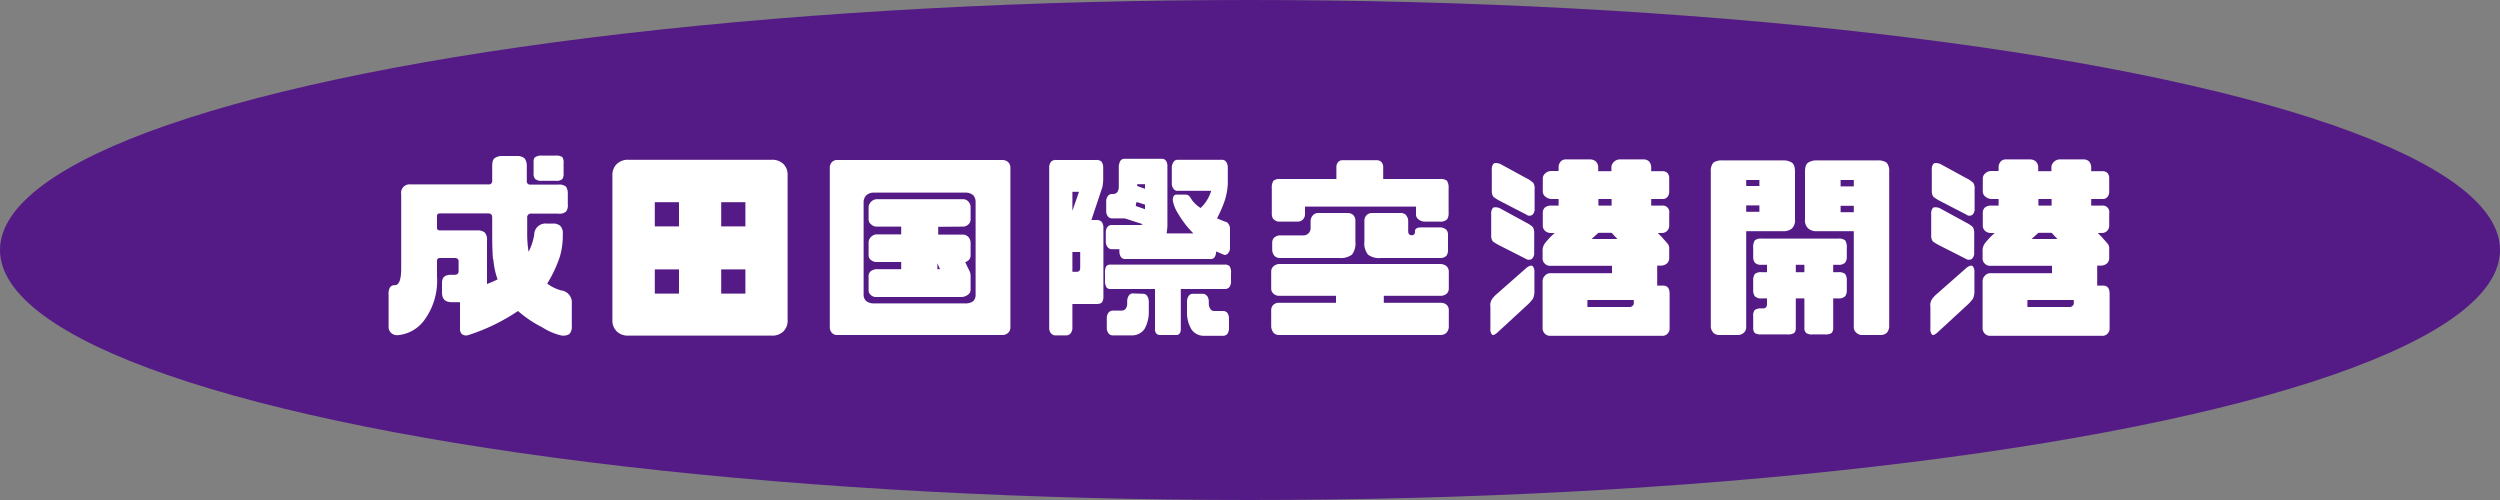
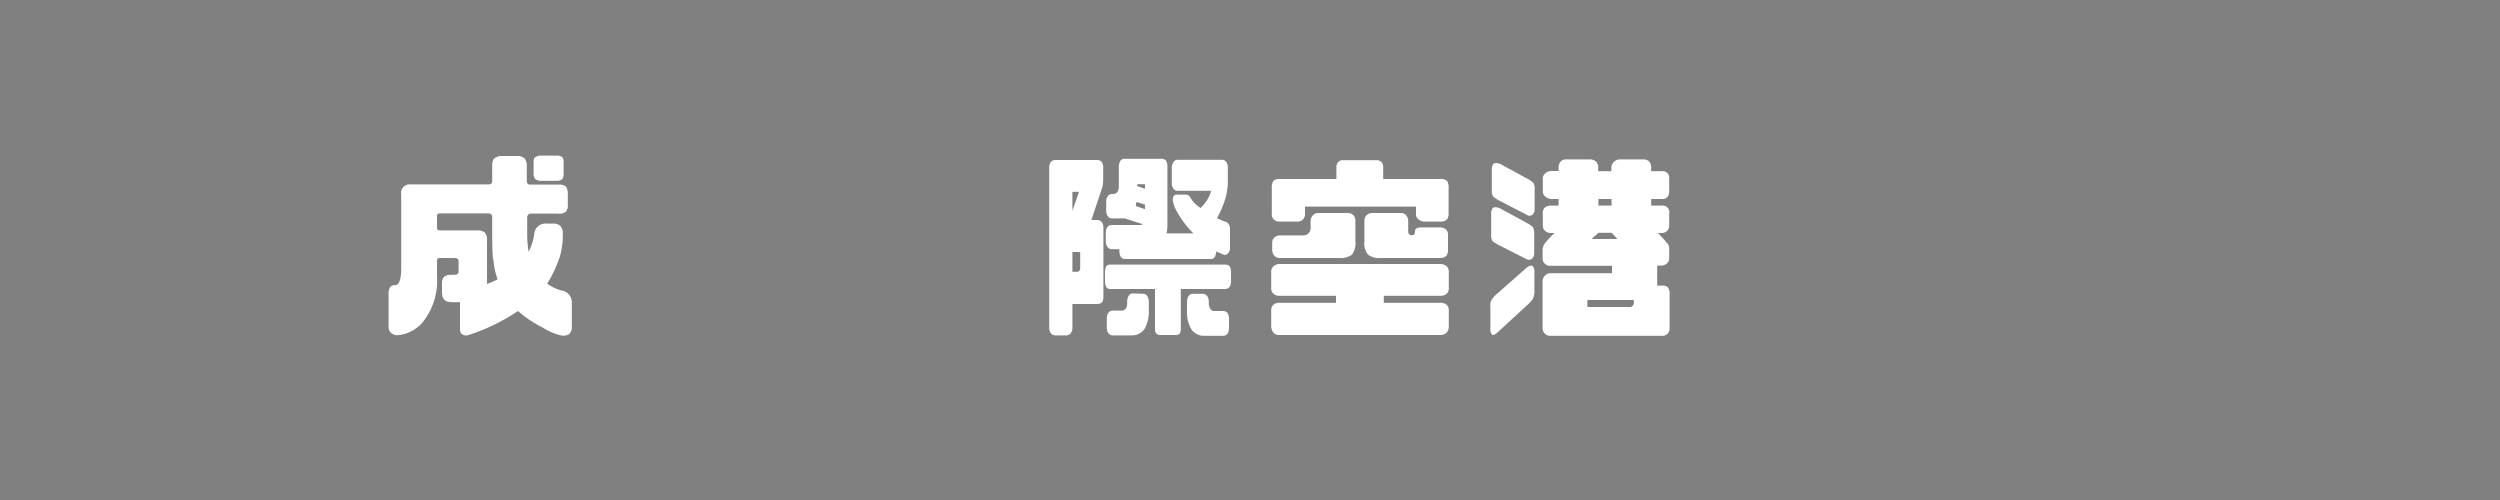
<svg xmlns="http://www.w3.org/2000/svg" viewBox="0 0 250 50">
  <rect x="0" y="0" width="250" height="50" fill="#808080" stroke="none" />
  <defs>
    <style>.cls-1{fill:#541b86;}.cls-2{fill:#fff;}</style>
  </defs>
  <title>note1978</title>
  <g id="Layer_2" data-name="Layer 2">
    <g id="レイヤー_1" data-name="レイヤー 1">
-       <ellipse class="cls-1" cx="125" cy="25" rx="125" ry="25" />
      <path class="cls-2" d="M39,28.74a.53.53,0,0,1,.48-.22c.42,0,.62-.52.64-1.54V19.44a.85.85,0,0,1,.94-1h7.78a.33.33,0,0,0,.38-.38V16.62c0-.4.06-.66.24-.8a1.25,1.25,0,0,1,.78-.22h1.46a1.12,1.12,0,0,1,.76.24,1.21,1.21,0,0,1,.22.78v1.46a.33.33,0,0,0,.38.38h2.76a1.11,1.11,0,0,1,.78.2,1.32,1.32,0,0,1,.18.78v1a1,1,0,0,1-.18.72,1,1,0,0,1-.78.2H53.14a.37.37,0,0,0-.42.42v1.66a10.89,10.89,0,0,0,.14,1.74,5.85,5.85,0,0,0,.56-1.7,1.13,1.13,0,0,1,1.28-1.12h.54a1.11,1.11,0,0,1,.76.2,1,1,0,0,1,.28.8A7.76,7.76,0,0,1,56,25.62a12.64,12.64,0,0,1-1.28,2.74,4.24,4.24,0,0,0,1.38.68,1.21,1.21,0,0,1,1.08,1.32V32.6a1.06,1.06,0,0,1-.24.8,1.12,1.12,0,0,1-.84.14,6,6,0,0,1-1.86-.8,11.49,11.49,0,0,1-2.44-1.64,19.54,19.54,0,0,1-5,2.42.72.72,0,0,1-.6-.1.69.69,0,0,1-.2-.56V30.22H45.2c-.7,0-1-.32-1-1V28.3c0-.56.28-.82.88-.82h.38c.26,0,.4-.12.4-.36v-1c0-.2-.14-.32-.4-.32H44c-.2,0-.3.1-.3.28v1.54A6.65,6.65,0,0,1,42.44,32a3.68,3.68,0,0,1-2.68,1.52.88.88,0,0,1-.64-.22.82.82,0,0,1-.26-.68V29.46A1.28,1.28,0,0,1,39,28.74Zm10.3-2.8c-.06-.7-.08-1.54-.08-2.52V21.76c0-.28-.12-.42-.38-.42H44c-.2,0-.3.08-.3.26v1.18c0,.18.1.26.3.26h3.7a1.15,1.15,0,0,1,.76.2,1,1,0,0,1,.24.78V28.4c.38-.14.72-.3,1.06-.46A7.44,7.44,0,0,1,49.34,25.94Zm4.88-7.86a.93.93,0,0,1-.66-.18.78.78,0,0,1-.16-.58v-1c0-.3,0-.5.16-.6a1.06,1.06,0,0,1,.66-.16H55.6a1,1,0,0,1,.64.16,1,1,0,0,1,.12.6v1a1,1,0,0,1-.12.58.84.84,0,0,1-.64.18Z" />
-       <path class="cls-2" d="M78.34,16.4a1.48,1.48,0,0,1,.42,1.12V32a1.49,1.49,0,0,1-.42,1.14,1.58,1.58,0,0,1-1.2.42H62.88a1.58,1.58,0,0,1-1.2-.42A1.51,1.51,0,0,1,61.24,32V17.52a1.49,1.49,0,0,1,.44-1.12,1.58,1.58,0,0,1,1.2-.42H77.14A1.58,1.58,0,0,1,78.34,16.4ZM67.9,20.22H65.48v2.42H67.9Zm0,6.72H65.48v2.42H67.9Zm6.64-6.72H72.12v2.42h2.42Zm0,6.72H72.12v2.42h2.42Z" />
-       <path class="cls-2" d="M100.8,16.2a.75.75,0,0,1,.24.54v16a.76.76,0,0,1-.24.56.85.85,0,0,1-.58.2H83.78a.73.73,0,0,1-.58-.2.82.82,0,0,1-.22-.56v-16a.81.81,0,0,1,.22-.54.73.73,0,0,1,.58-.2h16.44A.85.85,0,0,1,100.8,16.2Zm-3.24,4a1,1,0,0,0-.24-.68,1.2,1.2,0,0,0-.8-.26h-9.1a1.14,1.14,0,0,0-.78.26,1,1,0,0,0-.28.68v9.26a.84.84,0,0,0,.28.66,1.25,1.25,0,0,0,.78.22h9.1a1.31,1.31,0,0,0,.8-.22.89.89,0,0,0,.24-.66Zm-3.74,2.48v.78h2.5a.79.79,0,0,1,.52.24.9.9,0,0,1,.22.56V25.5a.68.68,0,0,1-.2.52.62.62,0,0,1-.34.18c.22.5.38.78.44.92a1.27,1.27,0,0,1,.1.52V29a.59.59,0,0,1-.28.48,1.09,1.09,0,0,1-.66.22H87.64a.74.74,0,0,1-.56-.2.62.62,0,0,1-.22-.5V27.64a.63.63,0,0,1,.24-.54,1.08,1.08,0,0,1,.54-.18h2.48V26.2H87.64a.82.82,0,0,1-.52-.18.61.61,0,0,1-.26-.52V24.24a.77.77,0,0,1,.26-.56.79.79,0,0,1,.52-.24h2.48v-.78H87.64a.76.76,0,0,1-.52-.22.6.6,0,0,1-.26-.5V20.7a.87.87,0,0,1,.78-.78h8.68a.7.7,0,0,1,.52.24.81.81,0,0,1,.22.54v1.24a.68.68,0,0,1-.22.5.76.76,0,0,1-.52.22ZM94,26.92l-.26-.6v.6Z" />
      <path class="cls-2" d="M105.1,16.18a.62.62,0,0,1,.52-.18h4a.66.66,0,0,1,.54.18,1,1,0,0,1,.16.6V18a4.87,4.87,0,0,1-.08.7L109.14,22h.5a.67.67,0,0,1,.54.2,1,1,0,0,1,.16.58v6.84a1.09,1.09,0,0,1-.12.58c-.1.14-.28.2-.58.2h-2.4v2.34a.9.9,0,0,1-.18.6.62.62,0,0,1-.52.2h-.92a.62.62,0,0,1-.52-.2.9.9,0,0,1-.18-.6v-16A.9.9,0,0,1,105.1,16.18Zm2.14,3v1.9l.66-1.9Zm0,8h.44c.22,0,.34-.14.34-.38V25.2h-.78Zm3.38,1.5a1.21,1.21,0,0,1-.12-.62v-.7a1.49,1.49,0,0,1,.12-.74.58.58,0,0,1,.46-.16h11.38a.65.65,0,0,1,.5.16,1.25,1.25,0,0,1,.14.74v.7a1,1,0,0,1-.14.62.55.55,0,0,1-.5.22h-4.38v4a.74.74,0,0,1-.12.46.4.4,0,0,1-.32.14H116a.48.48,0,0,1-.36-.14.63.63,0,0,1-.14-.46v-4h-4.4A.5.5,0,0,1,110.62,28.7Zm1.46-3a1.05,1.05,0,0,1-.14-.62v-.14h-.82a.53.53,0,0,1-.38-.24.81.81,0,0,1-.16-.48v-1a.88.88,0,0,1,.16-.5.55.55,0,0,1,.38-.2H114a.5.5,0,0,0,.28-.08l-1.8-.58-.46,0h-.86a.5.5,0,0,1-.38-.22.83.83,0,0,1-.16-.5v-1a.83.83,0,0,1,.16-.5.5.5,0,0,1,.38-.22h.16a.53.53,0,0,0,.42-.2,1,1,0,0,0,.14-.58v-2a1.32,1.32,0,0,1,.16-.54.48.48,0,0,1,.36-.2h3.82a.48.48,0,0,1,.38.2.91.91,0,0,1,.14.54v6a7.19,7.19,0,0,1-.08.72h2.68a9.59,9.59,0,0,1-1.54-2,3.5,3.5,0,0,1-.52-1.3.87.87,0,0,1,.1-.46.39.39,0,0,1,.32-.12h.86a.54.54,0,0,1,.34.12,2.66,2.66,0,0,1,.28.4,3.17,3.17,0,0,0,.88.82,3.88,3.88,0,0,0,1.06-1.72H117.7a.45.45,0,0,1-.36-.22.83.83,0,0,1-.16-.5V16.78a1,1,0,0,1,.16-.56.47.47,0,0,1,.36-.24h4.56a.51.51,0,0,1,.38.24,1,1,0,0,1,.14.56v1.64a6.68,6.68,0,0,1-.34,1.74,12.84,12.84,0,0,1-.74,1.68c.22.08.48.2.78.32a.47.47,0,0,1,.36.22.83.83,0,0,1,.16.5v1.9a.75.75,0,0,1-.16.5.47.47,0,0,1-.36.22c-.3-.1-.58-.24-.86-.36a1.35,1.35,0,0,1-.14.56.5.5,0,0,1-.48.2h-8.46A.5.5,0,0,1,112.08,25.68Zm2.3,3.7a.51.51,0,0,1,.34.22,1.06,1.06,0,0,1,.16.52v1.22a3.46,3.46,0,0,1-.44,1.58,1.54,1.54,0,0,1-1.3.62h-1.9a.54.54,0,0,1-.4-.22.89.89,0,0,1-.16-.52v-1a.89.89,0,0,1,.16-.52.54.54,0,0,1,.4-.22h.92a.53.53,0,0,0,.42-.2,1,1,0,0,0,.14-.58v-.2a1.06,1.06,0,0,1,.16-.52.5.5,0,0,1,.36-.22Zm-.8-8.78.92.32v-.46l-.84-.26A1.29,1.29,0,0,0,113.58,20.6Zm.14-2,.78.28v-.46h-.78Zm7,11a1.06,1.06,0,0,1,.16.52v.2a1,1,0,0,0,.16.58.43.43,0,0,0,.38.2h.92a.55.55,0,0,1,.42.22,1.06,1.06,0,0,1,.14.52v1a1.06,1.06,0,0,1-.14.52.55.55,0,0,1-.42.22h-1.9a1.5,1.5,0,0,1-1.28-.62,3.22,3.22,0,0,1-.46-1.58V30.12a1.06,1.06,0,0,1,.16-.52.5.5,0,0,1,.36-.22h1.12A.54.54,0,0,1,120.7,29.6Z" />
      <path class="cls-2" d="M127.34,33.26a1.22,1.22,0,0,1-.22-.56V31a.73.73,0,0,1,.22-.52.79.79,0,0,1,.58-.2h5.68v-.7h-5.68a.8.8,0,0,1-.58-.22.66.66,0,0,1-.22-.52v-1.7a.68.68,0,0,1,.22-.5.91.91,0,0,1,.58-.24h16.14a1,1,0,0,1,.62.24.75.75,0,0,1,.2.5v1.7a.72.72,0,0,1-.2.52.9.9,0,0,1-.62.22h-5.68v.7h5.68a.87.87,0,0,1,.6.2.73.73,0,0,1,.22.52V32.7a.9.9,0,0,1-.22.56.81.81,0,0,1-.6.24H127.92A.74.74,0,0,1,127.34,33.26Zm0-11.34a.89.89,0,0,1-.16-.56V18.82a1.26,1.26,0,0,1,.16-.74.93.93,0,0,1,.66-.18h5.64V16.7a.73.73,0,0,1,.18-.5.59.59,0,0,1,.48-.18h3.34a.67.67,0,0,1,.5.18.73.73,0,0,1,.18.5v1.2H144a1,1,0,0,1,.7.18,1.26,1.26,0,0,1,.16.74v2.5a1,1,0,0,1-.16.62.91.91,0,0,1-.7.22h-1.52a.94.94,0,0,1-.6-.2.63.63,0,0,1-.28-.6v-.7h-11.1v.7a.79.79,0,0,1-.18.56.74.74,0,0,1-.62.24H128A.78.78,0,0,1,127.36,21.92Zm7.46-.62a.83.83,0,0,1,.54.22.76.76,0,0,1,.2.54v2.08a1.9,1.9,0,0,1-.34,1.32,1.91,1.91,0,0,1-1.3.34H128a.75.75,0,0,1-.56-.22,1,1,0,0,1-.22-.66v-.64a.71.71,0,0,1,.2-.52.89.89,0,0,1,.58-.22h2.26a.73.73,0,0,0,.8-.8v-.68a.89.89,0,0,1,.24-.54.69.69,0,0,1,.5-.22Zm5.8.22a.87.87,0,0,1,.22.54v1.06c0,.26.12.4.36.4s.32-.14.32-.4.22-.38.64-.38H144a.94.94,0,0,1,.64.24.77.77,0,0,1,.16.52v1.42a1,1,0,0,1-.16.66.85.85,0,0,1-.64.22h-5.9a1.84,1.84,0,0,1-1.3-.34,1.8,1.8,0,0,1-.36-1.32V22.06a.75.75,0,0,1,.74-.76h2.94A.74.74,0,0,1,140.62,21.52Z" />
      <path class="cls-2" d="M149.2,33.46a.85.85,0,0,1-.16-.64V30.68a1.07,1.07,0,0,1,.16-.76,2.79,2.79,0,0,1,.5-.54l3-2.64c.26-.18.46-.22.58-.12a.89.89,0,0,1,.16.62V29a1.83,1.83,0,0,1-.16.9,4.75,4.75,0,0,1-.66.7l-2.8,2.58C149.52,33.48,149.28,33.56,149.2,33.46Zm.74-8.92a5.4,5.4,0,0,1-.66-.4,1,1,0,0,1-.16-.64V21.42a.89.89,0,0,1,.16-.62c.12-.1.34-.1.66,0l2.64,1.44a3.2,3.2,0,0,1,.7.46,1.19,1.19,0,0,1,.14.68v1.9a.8.8,0,0,1-.22.6.54.54,0,0,1-.62,0ZM150,20.1a4.91,4.91,0,0,1-.66-.42,1,1,0,0,1-.16-.64V17a.92.92,0,0,1,.16-.62c.12-.1.34-.1.66,0l2.64,1.44a2.56,2.56,0,0,1,.7.48,1.14,1.14,0,0,1,.12.66v1.92a.77.77,0,0,1-.2.58.48.48,0,0,1-.62,0Zm4.56-2.8a.93.93,0,0,1,.58-.2h.72v-.36a.89.89,0,0,1,.2-.58.69.69,0,0,1,.52-.22h2.48a.94.94,0,0,1,.52.2.81.81,0,0,1,.24.6v.38h1.32v-.38a.77.77,0,0,1,.28-.58.86.86,0,0,1,.56-.22h2.42a.73.73,0,0,1,.52.22.89.89,0,0,1,.2.58v.38h1.08a.67.67,0,0,1,.54.18.71.71,0,0,1,.18.52v1.36a.78.78,0,0,1-.18.52.62.62,0,0,1-.54.2h-1.08v.66h1.08a.65.65,0,0,1,.72.78V22.6a.74.74,0,0,1-.2.48.73.73,0,0,1-.52.22h-.42l.38.38.58.66a.7.7,0,0,1,.18.5v1a.7.7,0,0,1-.2.48.91.91,0,0,1-.58.24h-.42v2h.58c.44,0,.66.26.66.8v3.46a.72.72,0,0,1-.2.54.66.66,0,0,1-.52.22H155a.69.69,0,0,1-.52-.22.74.74,0,0,1-.22-.54V28.12a.74.74,0,0,1,.22-.54.73.73,0,0,1,.52-.26h6.2v-.74H155a.69.69,0,0,1-.52-.22.68.68,0,0,1-.22-.5v-.78a1.18,1.18,0,0,1,.24-.76c.12-.16.32-.38.56-.64l.4-.38h-.32a.88.88,0,0,1-.64-.22.67.67,0,0,1-.22-.48V21.34a.73.73,0,0,1,.22-.6,1,1,0,0,1,.64-.18h.72V19.9h-.72a1,1,0,0,1-.58-.22.65.65,0,0,1-.28-.5V17.82A.66.66,0,0,1,154.58,17.3ZM163.38,30h-4.64v.7h4.16a.42.42,0,0,0,.48-.48Zm-4.22-6.1h2.58l-.58-.62h-1.32Zm2-4h-1.32v.66h1.32Z" />
-       <path class="cls-2" d="M174.4,33.26a.89.89,0,0,1-.62.24h-1.84a.8.8,0,0,1-.62-.24,1,1,0,0,1-.24-.56V17.14a1.25,1.25,0,0,1,.26-.88,1.52,1.52,0,0,1,.9-.22h6.08a1.52,1.52,0,0,1,.86.22c.22.14.32.46.32.92v4.76a1.13,1.13,0,0,1-.3.9,1.27,1.27,0,0,1-.86.28h-3.72V32.7A.74.74,0,0,1,174.4,33.26Zm.22-14.66h1.32V18h-1.32Zm1.32,1.94h-1.32v.64h1.32Zm-.46,5.72a1,1,0,0,1-.16-.62v-.86a1.22,1.22,0,0,1,.16-.74.93.93,0,0,1,.66-.18h7.68a1,1,0,0,1,.7.18,1.22,1.22,0,0,1,.16.74v.86a1,1,0,0,1-.16.62.91.91,0,0,1-.7.22h-.5v.74h.5a1,1,0,0,1,.7.18,1.22,1.22,0,0,1,.16.74V29a1,1,0,0,1-.16.62.91.91,0,0,1-.7.22h-.5v2.94a.73.73,0,0,1-.16.52,1.11,1.11,0,0,1-.68.14h-1.22a1,1,0,0,1-.64-.14.65.65,0,0,1-.18-.52V29.84h-.86v2.94a.73.73,0,0,1-.16.52,1.15,1.15,0,0,1-.68.14h-2.6a1.08,1.08,0,0,1-.66-.14.73.73,0,0,1-.16-.52V31.62a.85.85,0,0,1,.16-.62,1.06,1.06,0,0,1,.66-.16h.16c.26,0,.4-.14.4-.44v-.56h-.56a.84.84,0,0,1-.66-.22,1,1,0,0,1-.16-.62v-.86a1.22,1.22,0,0,1,.16-.74.93.93,0,0,1,.66-.18h.56v-.74h-.56A.84.84,0,0,1,175.48,26.26Zm4.1.22v.74h.86v-.74Zm5.8-3.36h-3.72a1.18,1.18,0,0,1-.84-.28,1.07,1.07,0,0,1-.32-.9V17.18c0-.46.1-.78.32-.92a1.52,1.52,0,0,1,.86-.22h6.08a1.52,1.52,0,0,1,.9.22,1.25,1.25,0,0,1,.26.88V32.7a1.07,1.07,0,0,1-.22.56.88.88,0,0,1-.64.24h-1.84a.81.81,0,0,1-.6-.24.69.69,0,0,1-.24-.56ZM184.06,18v.64h1.32V18Zm0,3.22h1.32v-.64h-1.32Z" />
-       <path class="cls-2" d="M193.2,33.46a.85.85,0,0,1-.16-.64V30.68a1.07,1.07,0,0,1,.16-.76,2.79,2.79,0,0,1,.5-.54l3-2.64c.26-.18.46-.22.58-.12a.89.89,0,0,1,.16.62V29a1.83,1.83,0,0,1-.16.9,4.75,4.75,0,0,1-.66.7l-2.8,2.58C193.52,33.48,193.28,33.56,193.2,33.46Zm.74-8.92a5.4,5.4,0,0,1-.66-.4,1,1,0,0,1-.16-.64V21.42a.89.89,0,0,1,.16-.62c.12-.1.34-.1.66,0l2.64,1.44a3.2,3.2,0,0,1,.7.46,1.19,1.19,0,0,1,.14.68v1.9a.8.8,0,0,1-.22.6.54.54,0,0,1-.62,0ZM194,20.1a4.91,4.91,0,0,1-.66-.42,1,1,0,0,1-.16-.64V17a.92.92,0,0,1,.16-.62c.12-.1.34-.1.66,0l2.64,1.44a2.56,2.56,0,0,1,.7.48,1.14,1.14,0,0,1,.12.66v1.92a.77.77,0,0,1-.2.58.48.48,0,0,1-.62,0Zm4.56-2.8a.93.93,0,0,1,.58-.2h.72v-.36a.89.89,0,0,1,.2-.58.69.69,0,0,1,.52-.22h2.48a.94.94,0,0,1,.52.2.81.81,0,0,1,.24.6v.38h1.32v-.38a.77.77,0,0,1,.28-.58.86.86,0,0,1,.56-.22h2.42a.73.73,0,0,1,.52.22.89.89,0,0,1,.2.58v.38h1.08a.67.67,0,0,1,.54.18.71.71,0,0,1,.18.52v1.36a.78.78,0,0,1-.18.52.62.62,0,0,1-.54.2h-1.08v.66h1.08a.65.65,0,0,1,.72.78V22.6a.74.74,0,0,1-.2.48.73.73,0,0,1-.52.22h-.42l.38.38.58.66a.7.7,0,0,1,.18.5v1a.7.7,0,0,1-.2.48.91.91,0,0,1-.58.24h-.42v2h.58c.44,0,.66.26.66.8v3.46a.72.72,0,0,1-.2.54.66.66,0,0,1-.52.22H199a.69.69,0,0,1-.52-.22.74.74,0,0,1-.22-.54V28.12a.74.74,0,0,1,.22-.54.73.73,0,0,1,.52-.26h6.2v-.74H199a.69.69,0,0,1-.52-.22.68.68,0,0,1-.22-.5v-.78a1.18,1.18,0,0,1,.24-.76c.12-.16.32-.38.56-.64l.4-.38h-.32a.88.88,0,0,1-.64-.22.67.67,0,0,1-.22-.48V21.34a.73.73,0,0,1,.22-.6,1,1,0,0,1,.64-.18h.72V19.9h-.72a1,1,0,0,1-.58-.22.65.65,0,0,1-.28-.5V17.82A.66.66,0,0,1,198.58,17.3ZM207.38,30h-4.64v.7h4.16a.42.42,0,0,0,.48-.48Zm-4.22-6.1h2.58l-.58-.62h-1.32Zm2-4h-1.32v.66h1.32Z" />
    </g>
  </g>
</svg>